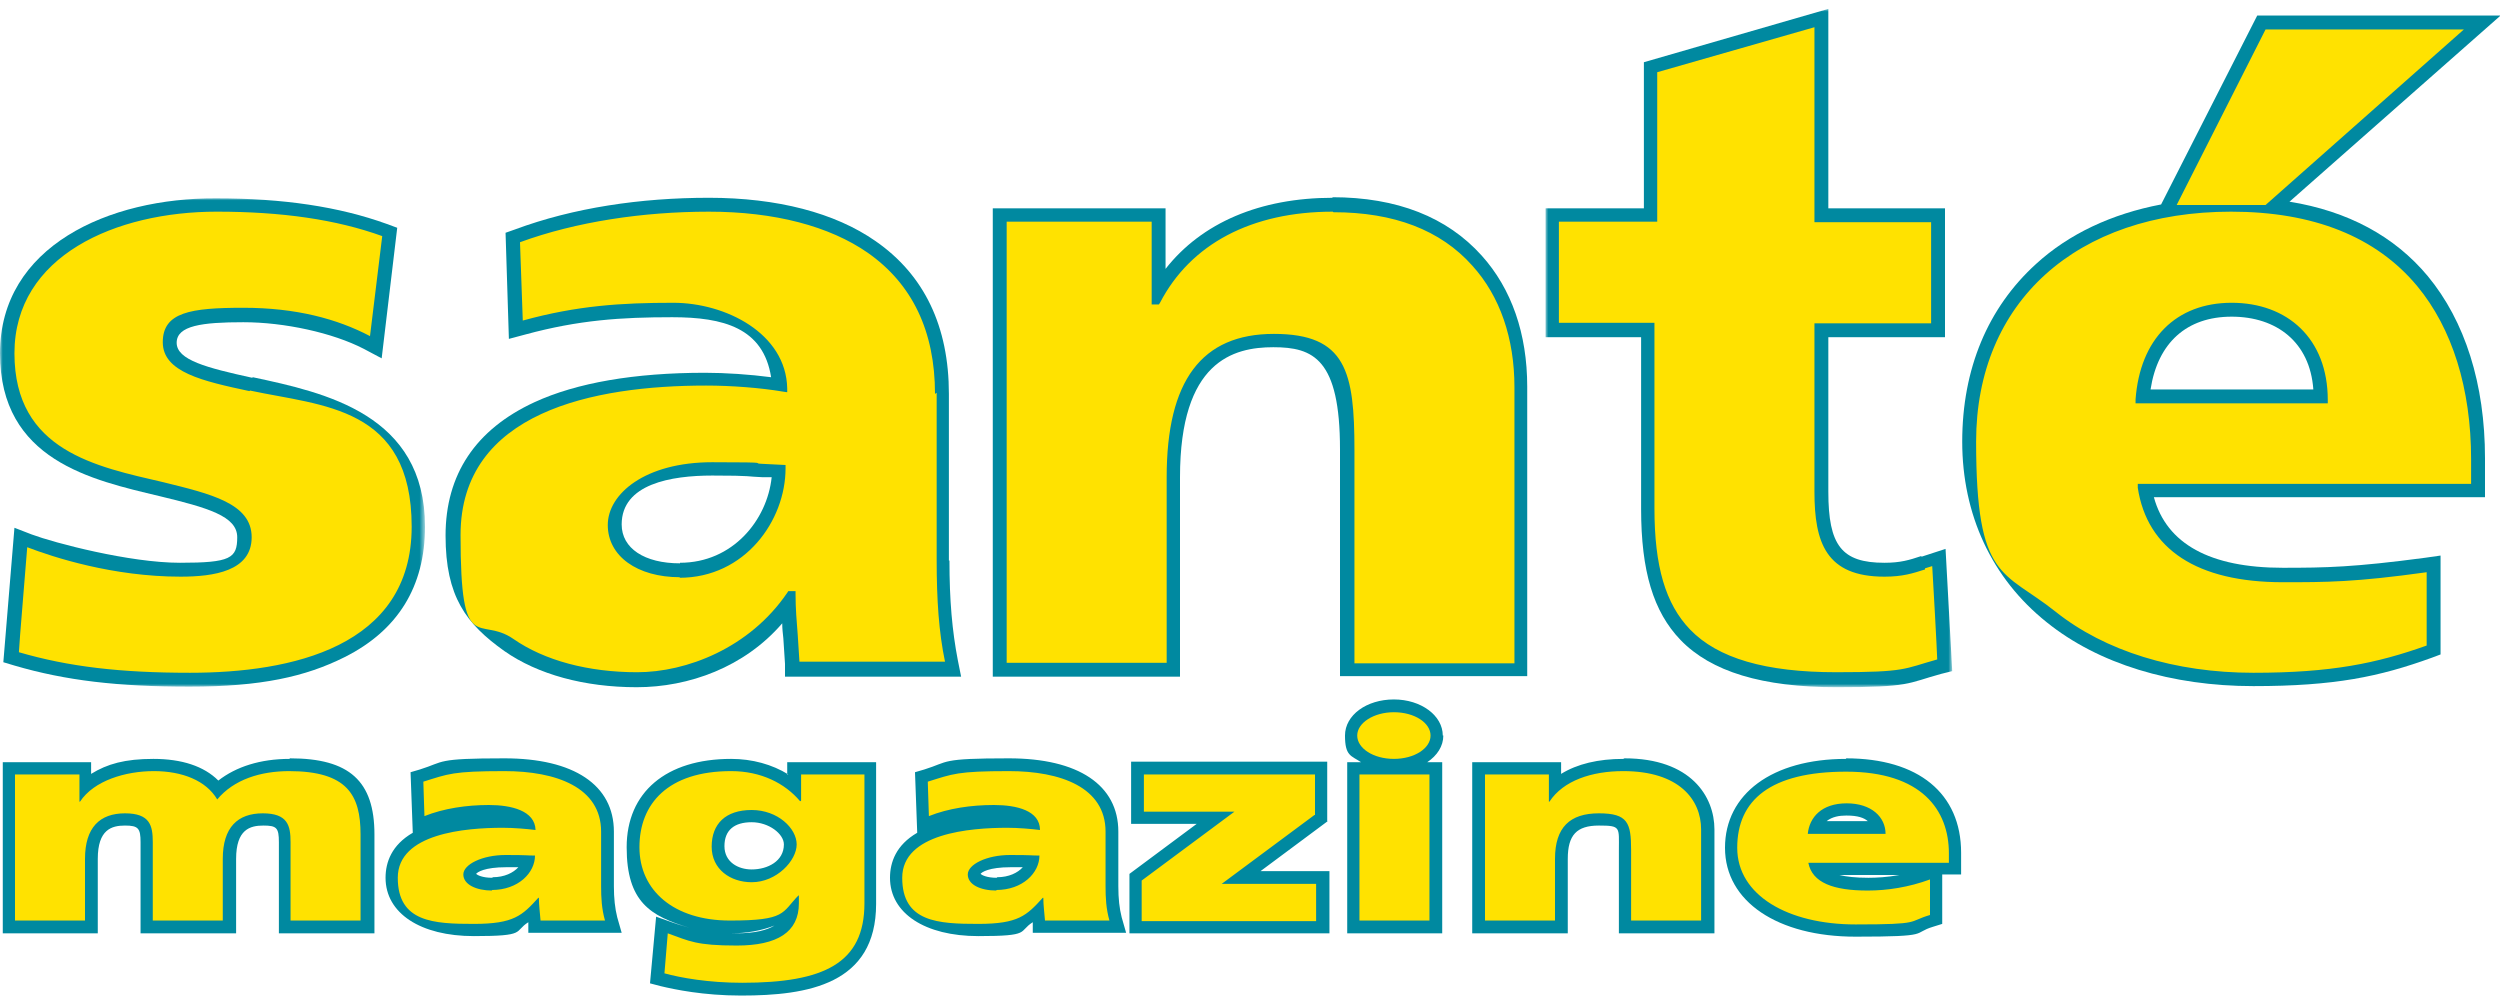
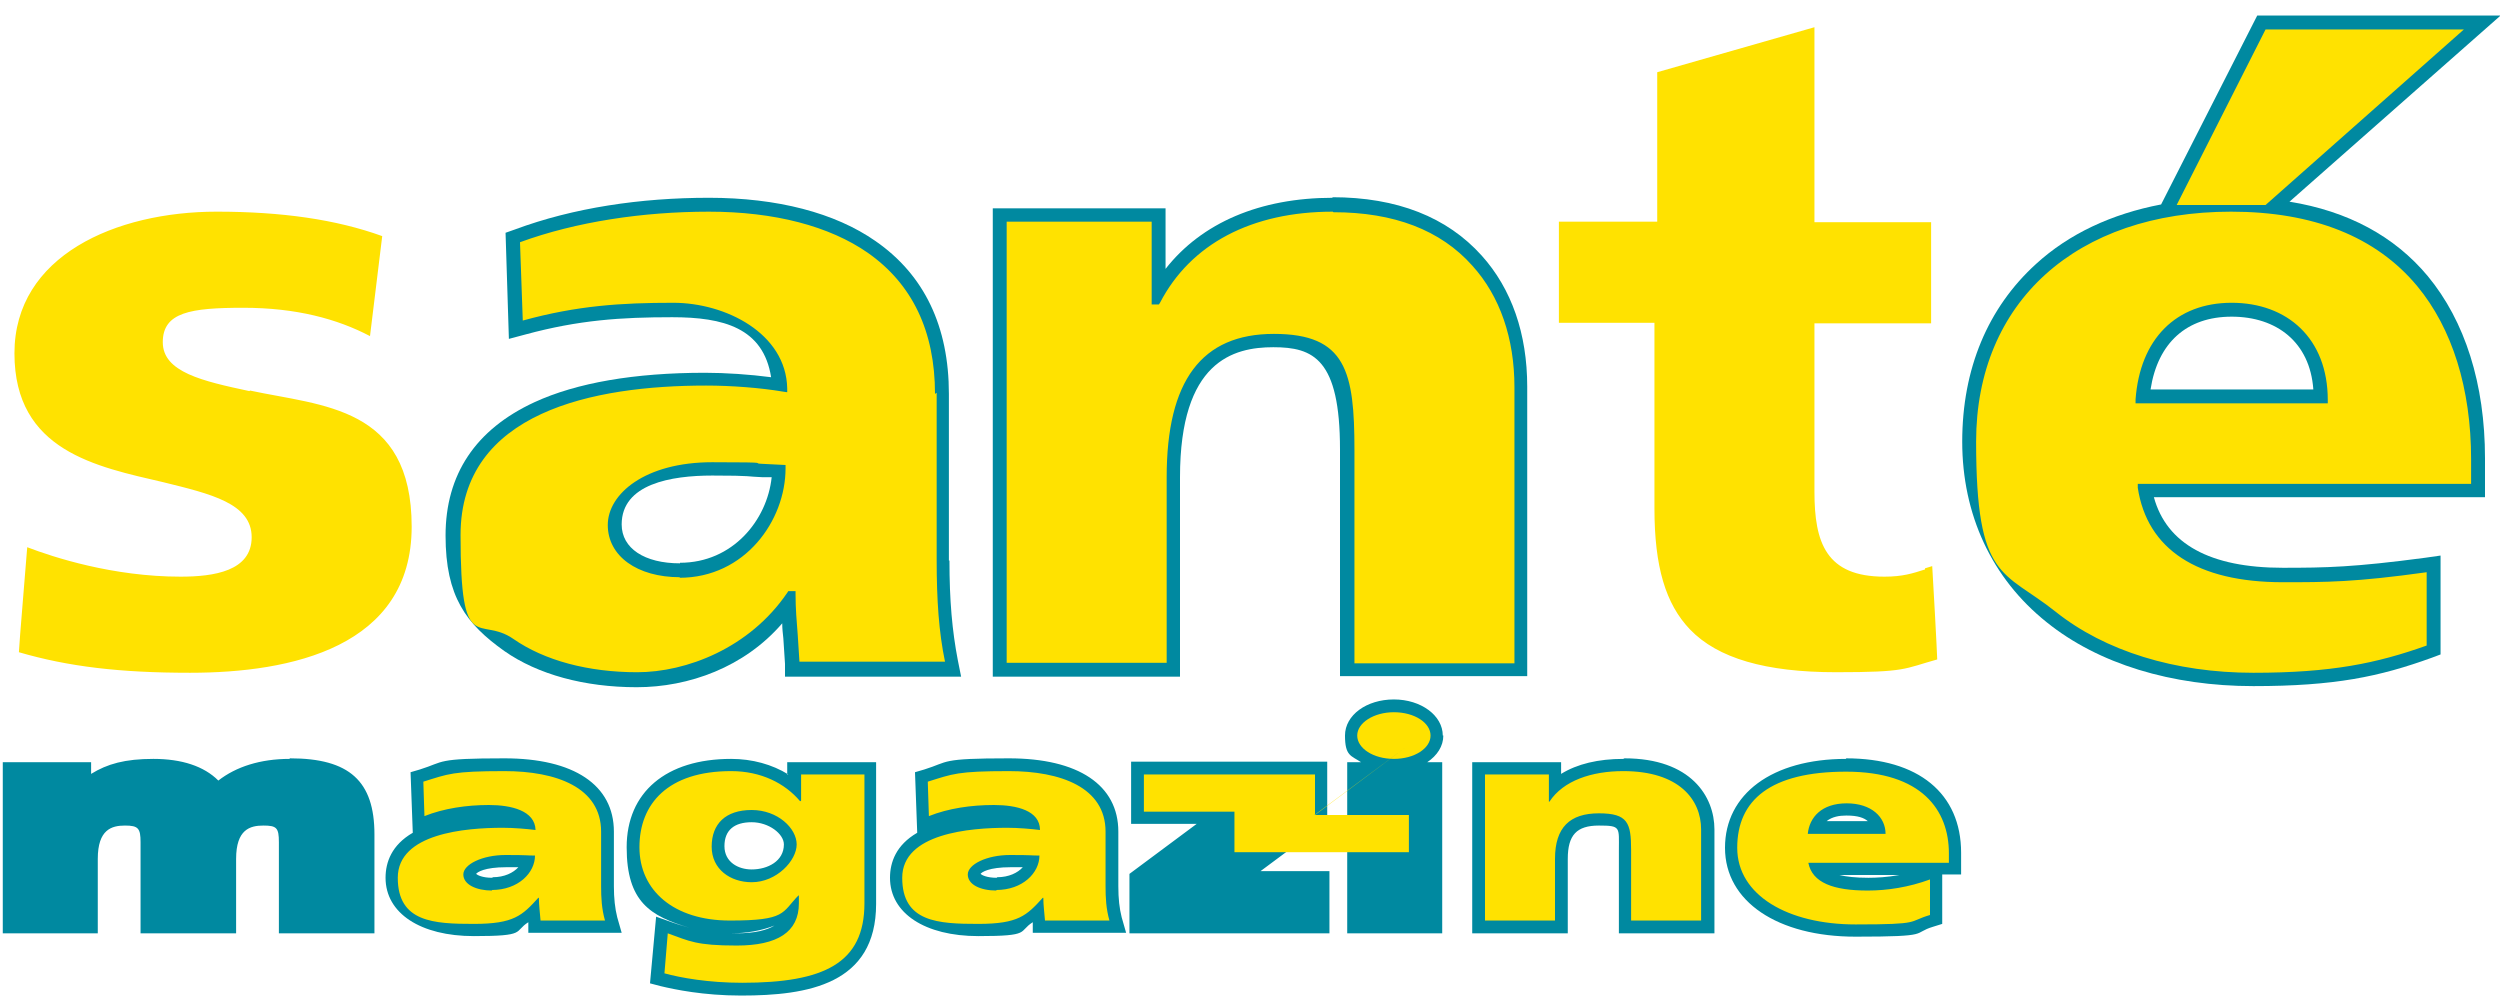
<svg xmlns="http://www.w3.org/2000/svg" viewBox="0 0 450 180" version="1.1" data-name="Calque 1" id="Calque_1">
  <defs>
    <style>
      .cls-1 {
        fill: #0089a0;
      }

      .cls-1, .cls-2, .cls-3 {
        fill-rule: evenodd;
        stroke-width: 0px;
      }

      .cls-4 {
        mask: url(#mask);
      }

      .cls-2 {
        fill: #fff;
      }

      .cls-3 {
        fill: #ffe200;
      }

      .cls-5 {
        mask: url(#mask-2);
      }

      .cls-6 {
        mask: url(#mask-1);
      }
    </style>
    <mask maskUnits="userSpaceOnUse" height="88" width="76.4" y="35.6" x="0" id="mask">
      <g id="b">
-         <path d="M0,35.6h76.4v88H0V35.6Z" class="cls-2" id="a" />
-       </g>
+         </g>
    </mask>
    <mask maskUnits="userSpaceOnUse" height="122" width="73.2" y="1.6" x="278.2" id="mask-1">
      <g id="d">
-         <path d="M278.2,1.6h73.2v122h-73.2V1.6Z" class="cls-2" id="c" />
-       </g>
+         </g>
    </mask>
    <mask maskUnits="userSpaceOnUse" height="177.6" width="450" y="1.6" x="0" id="mask-2">
      <g id="f">
        <path d="M0,179.2h450V1.6H0v177.6Z" class="cls-2" id="e" />
      </g>
    </mask>
  </defs>
  <path d="M52.1,136.6c-5.2,0-9.6,1.4-12.8,3.9-2.6-2.6-6.6-3.9-11.7-3.9s-8.3.9-11.2,2.7v-2.1H.5v30.8h17.1v-13.4c0-5.3,2.5-6,4.9-6s2.8.5,2.8,3v16.4h17.2v-13.4c0-5.3,2.5-6,4.9-6s2.8.4,2.8,3v16.4h17.2v-17.8c0-9.6-4.5-13.7-15.2-13.7M88.6,158c-1.8,0-2.7-.5-2.9-.7.2-.3,1.5-1.2,5.4-1.2s1.5,0,2.2,0c-.9,1-2.5,1.8-4.6,1.8M110.5,159.5v-9.8c0-8.4-7.2-13.2-19.7-13.2s-10.7.6-15.2,2l-1.7.5.4,10.9c-3.8,2.2-4.9,5.3-4.9,8.1,0,6.4,6.3,10.5,15.9,10.5s7.1-.8,9.8-2.5v1.9h16.8l-.8-2.8c-.4-1.6-.6-3.4-.6-5.6M135.3,156.5c-2.4,0-4.9-1.3-4.9-4.2s1.8-4.3,4.9-4.3,5.8,2.1,5.8,4c0,3-2.9,4.5-5.8,4.5h0ZM132.5,168c-.3,0-.7,0-1,0,3,0,5.6-.5,7.9-1.4-1.3.8-3.4,1.4-6.9,1.4h0ZM141.9,139.4c-2.9-1.8-6.5-2.8-10.3-2.8-11.7,0-18.8,6-18.8,15.9s4.3,12.4,11.3,14.5c-1-.3-2.1-.6-3.2-1l-2.8-1-1.1,12,1.9.5c2.5.6,7.7,1.7,14.5,1.7,12,0,24.3-2,24.3-16.5v-25.5h-16v2.2ZM179.4,158c-1.8,0-2.7-.5-2.9-.7.2-.3,1.5-1.2,5.4-1.2s1.5,0,2.2,0c-.9,1-2.5,1.8-4.6,1.8M201.3,159.5v-9.8c0-8.4-7.2-13.2-19.7-13.2s-10.7.6-15.2,2l-1.7.5.4,10.9c-3.8,2.2-4.9,5.3-4.9,8.1,0,6.4,6.3,10.5,15.9,10.5s7.1-.8,9.8-2.5v1.9h16.8l-.8-2.8c-.4-1.6-.6-3.3-.6-5.6M238.9,147.8v-10.7h-35.3v11.2h11.8l-12.1,9v10.7h36v-11.2h-12.4l12.1-9ZM292.2,136.6c-4.5,0-8.3.9-11.2,2.7v-2.1h-16v30.8h17.2v-13.4c0-4.3,1.6-6,5.6-6s3.6.3,3.6,4.4v15h17.2v-18.7c0-5.9-4.2-12.8-16.2-12.8M336.3,158c-2.3,0-4-.2-5.2-.5h10.8c-2.2.4-4.1.5-5.6.5M332.4,146.8c2,0,3.1.4,3.8,1h-7.4c1-.8,2.3-1,3.5-1M332.3,136.6c-13.3,0-21.8,6.3-21.8,16s9.5,16,23.5,16,10-.6,14-1.8l1.6-.5v-8.9h3.4v-3.9c0-10.7-7.7-17-20.7-17M259.7,132.4c0-3.6-3.9-6.5-8.8-6.5s-8.8,2.8-8.8,6.5,1.1,3.6,2.9,4.8h-2.5v30.8h17.1v-30.8h-2.7c1.8-1.2,2.9-2.9,2.9-4.8" class="cls-1" />
  <g class="cls-4">
    <path d="M45.4,68c-8.2-1.8-13.6-3.2-13.6-6.3s4.6-3.7,12-3.7,16.1,1.9,21.7,4.8l3.2,1.7,2.8-23.5-1.9-.7c-8.6-3.1-18.6-4.6-30.7-4.6C19.6,35.6,0,44.3,0,63.6s16.6,22.8,28.7,25.7c8.7,2.1,14,3.6,14,7.4s-1.2,4.6-10.3,4.6-22.7-3.6-26.7-5.1l-3.1-1.2-2,24.2,2,.6c9.2,2.7,18.6,3.8,31.5,3.8s20.9-1.8,27.9-5.3c9.6-4.8,14.5-12.7,14.5-23.5,0-20.2-17.9-24.1-31-26.9" class="cls-1" />
  </g>
  <path d="M122.4,101.4c-6.4,0-10.5-2.7-10.5-7,0-7.3,8.9-8.8,16.3-8.8s6.2.2,9.1.3c0,0,.8,0,1.6,0-.8,7.7-7,15.4-16.5,15.4M170.8,100.9v-30c0-12.1-4.4-21.4-13.2-27.5-7.3-5.1-17.7-7.8-30-7.8s-24.4,1.8-34.9,5.7l-1.7.6.6,19.1,3-.8c9.6-2.6,17.2-3.1,26.4-3.1s16.4,1.9,17.8,10.8c-3.8-.5-8.2-.8-11.9-.8-12.7,0-23.1,1.8-30.7,5.3-10.6,4.9-16,13-16,24s3.7,15.9,10.6,20.8c6,4.2,14.4,6.5,23.8,6.5s19.4-3.6,26.2-11.5c0,.9.1,1.8.2,2.7l.3,4.6v2.3h31.7l-.6-3c-1-5.2-1.5-10.7-1.5-17.9M239.9,35.6c-13.1,0-23.6,4.5-30.1,12.8v-10.9h-31.1v84.3h33.7v-35.9c0-20.9,9.6-23.4,16.8-23.4s12,2.1,12,18.4v40.8h33.7v-52.1c0-9.5-2.8-17.6-8.2-23.6-6.2-6.9-15.2-10.5-26.9-10.5" class="cls-1" />
  <g class="cls-6">
    <path d="M345.8,100.1c-2.1.7-3.7,1.2-6.6,1.2-7.7,0-10.1-3.1-10.1-12.8v-27.8h21v-23.2h-21V1.6l-33.2,9.6v26.3h-17.7v23.2h17.2v30.9c0,11.2,2.2,18.5,7.1,23.6,5.5,5.7,14.7,8.5,28.1,8.5s12.6-.7,18.8-2.4l2-.5-1.2-22-4.3,1.4h0Z" class="cls-1" />
  </g>
  <path d="M387.1,70.1c1.3-8.4,6.5-13.1,14.6-13.1s14.1,4.6,14.7,13.1c0,0-29.3,0-29.3,0ZM412,36.4L450.1,2.8h-43.8l-17.3,34c-8.9,1.7-16.6,5.3-22.5,10.7-8.7,7.9-13.3,18.9-13.3,32s5.3,24.6,15.2,32.5c9.3,7.5,22.5,11.5,37.2,11.5s22.7-1.7,32.1-5.1l1.6-.6v-17.8l-2.8.4c-12.8,1.7-17.8,1.8-25.6,1.8-13.1,0-20.9-4.3-23.2-12.7h59.6v-7c0-13.4-3.6-24.7-10.3-32.8-6-7.2-14.4-11.7-24.9-13.4Z" class="cls-1" />
-   <path d="M443.5,5.3h-35.7l-16,31.6h16l35.7-31.6ZM44.9,70.4c-8.4-1.8-15.6-3.4-15.6-8.8s5-6.2,14.5-6.2,16.9,2,22.8,5.1l2.2-18c-8.3-3-18.1-4.4-29.8-4.4-18.1,0-36.4,7.9-36.4,25.5s14.8,20.4,26.8,23.2c8.5,2.1,15.9,3.8,15.9,9.9s-6.8,7.1-12.8,7.1c-12.2,0-22.9-3.5-27.6-5.3-.1,1.5-1.5,18-1.5,18.9,8.9,2.6,18.2,3.7,30.8,3.7,18.2,0,39.9-4.6,39.9-26.3s-16.1-21.7-29.1-24.5M122.4,103.9c-7.7,0-13-3.8-13-9.4s6.7-11.3,18.8-11.3,6.3.2,9.2.3l4,.2v.6c0,9.4-7.3,19.7-19.1,19.7ZM168.3,70.9c0-11.3-4.1-19.8-12.1-25.4-6.9-4.8-16.8-7.4-28.6-7.4s-23.9,1.8-34,5.5l.5,14.1c9.8-2.7,17.7-3.2,27.1-3.2s20.3,5.5,20.5,15.4v.7s-.7-.1-.7-.1c-4.1-.7-9.4-1.1-13.9-1.1-20.2,0-44.2,4.7-44.2,26.9s3.3,14.4,9.5,18.7c5.6,3.9,13.5,6,22.3,6s20.2-4.3,27-14.3l.2-.3h1.3v.6c0,2.5.2,4.9.4,7.4l.3,4.7h26.2c-1.1-5.3-1.5-11-1.5-18.4v-30h0ZM239.9,38.1c-14.6,0-25.6,5.8-31.1,16.4l-.2.3h-1.3v-14.9h-26.1v79.4h28.8v-33.4c0-17.4,6.3-25.8,19.3-25.8s14.5,6.8,14.5,20.9v38.4h28.8v-49.7c0-8.8-2.6-16.4-7.6-21.9-5.7-6.4-14.1-9.6-25-9.6M346.5,102.5c-2.2.7-4,1.3-7.3,1.3-10.5,0-12.6-6.1-12.6-15.3v-30.3h21v-18.2h-21V4.9l-28.3,8.1v26.9h-17.7v18.2h17.2v33.4c0,10.5,2,17.2,6.4,21.8,5,5.2,13.6,7.7,26.3,7.7s12.1-.6,18.2-2.3c0-.9-.8-15.4-.9-16.8-.6.2-1.3.4-1.3.4M419,72.6h-34.6v-.7c.8-10.9,7.3-17.4,17.3-17.4s17.3,6.4,17.3,17.5c0,0,0,.6,0,.6ZM444.8,82.7c0-12.8-3.4-23.6-9.7-31.2-7.4-8.9-18.7-13.4-33.5-13.4-27.9,0-45.9,16.3-45.9,41.4s4.9,23.1,14.3,30.6c8.9,7.1,21.5,11,35.6,11s22.2-1.7,31.2-4.9v-13.2c-12.9,1.8-18.1,1.8-25.9,1.8-15.4,0-24.4-5.9-26.1-17v-.7c-.1,0,60,0,60,0v-4.5h0ZM250.9,128.2c-3.6,0-6.6,1.9-6.6,4.2s2.9,4.2,6.6,4.2,6.6-1.9,6.6-4.2-2.9-4.2-6.6-4.2M88.6,160.3c-2.9,0-5.2-1.1-5.2-2.9s3.4-3.5,7.6-3.5,3.7.1,5.3.1c0,3.1-3,6.2-7.8,6.2h0ZM108.2,149.7c0-8-8.1-10.9-17.4-10.9s-10.1.5-14.6,1.9l.2,6.2c3.5-1.4,7.6-2,11.6-2s8.3,1,8.4,4.5c-1.6-.2-3.9-.4-5.9-.4-6.7,0-18.9,1-18.9,9s6.5,8.3,13.7,8.3,8.7-1.5,11.6-4.7h.1c0,1.4.2,2.7.3,4.1h11.6c-.6-2.1-.7-4.1-.7-6.2v-9.8h0ZM135.3,158.8c-3.8,0-7.2-2.3-7.2-6.4s2.5-6.6,7.2-6.6,8.1,3.3,8.1,6.2-3.6,6.8-8.1,6.8ZM144.1,144.2h-.1c-2.7-3.2-7-5.4-12.4-5.4-11.4,0-16.5,5.9-16.5,13.7s6.2,13.2,16.3,13.2,9.3-1.4,12.3-4.5h.1v1.4c0,5.2-3.9,7.6-11.2,7.6s-8.5-.8-12.4-2.2l-.6,7.2c2.9.8,7.9,1.7,14,1.7,14.7,0,22-3.5,22-14.3v-23.2h-11.4s0,4.7,0,4.7ZM179.4,160.3c-3,0-5.2-1.1-5.2-2.9s3.4-3.5,7.6-3.5,3.7.1,5.3.1c0,3.1-3,6.2-7.8,6.2ZM199,149.7c0-8-8.1-10.9-17.4-10.9s-10.1.5-14.6,1.9l.2,6.2c3.5-1.4,7.6-2,11.7-2s8.3,1,8.3,4.5c-1.6-.2-3.9-.4-5.9-.4-6.7,0-18.9,1-18.9,9s6.5,8.3,13.7,8.3,8.7-1.5,11.6-4.7h.1c0,1.4.2,2.7.3,4.1h11.6c-.6-2.1-.7-4.1-.7-6.2v-9.8h0ZM236.7,146.7v-7.3h-30.8v6.7h16.3l-16.7,12.4v7.3h31.4v-6.7h-17l16.7-12.4ZM292.2,138.8c-5.7,0-10.8,1.7-13.3,5.5h-.1v-4.9h-11.5v26.3h12.6v-11.1c0-5.7,2.7-8.2,7.9-8.2s5.8,1.7,5.8,6.6v12.7h12.6v-16.4c0-5.4-4-10.5-14-10.5M325.4,150.1c.3-3,2.5-5.5,7-5.5s7,2.5,7,5.5h-14,0ZM350.8,153.6c0-7.8-4.9-14.7-18.5-14.7s-19.6,5.1-19.6,13.7,9.2,13.8,21.3,13.8,9.3-.5,13.4-1.7v-6.4c-3.8,1.4-7.7,2-11.2,2-6.2,0-10-1.4-10.7-5h25.3s0-1.7,0-1.7Z" class="cls-3" />
+   <path d="M443.5,5.3h-35.7l-16,31.6h16l35.7-31.6ZM44.9,70.4c-8.4-1.8-15.6-3.4-15.6-8.8s5-6.2,14.5-6.2,16.9,2,22.8,5.1l2.2-18c-8.3-3-18.1-4.4-29.8-4.4-18.1,0-36.4,7.9-36.4,25.5s14.8,20.4,26.8,23.2c8.5,2.1,15.9,3.8,15.9,9.9s-6.8,7.1-12.8,7.1c-12.2,0-22.9-3.5-27.6-5.3-.1,1.5-1.5,18-1.5,18.9,8.9,2.6,18.2,3.7,30.8,3.7,18.2,0,39.9-4.6,39.9-26.3s-16.1-21.7-29.1-24.5M122.4,103.9c-7.7,0-13-3.8-13-9.4s6.7-11.3,18.8-11.3,6.3.2,9.2.3l4,.2v.6c0,9.4-7.3,19.7-19.1,19.7ZM168.3,70.9c0-11.3-4.1-19.8-12.1-25.4-6.9-4.8-16.8-7.4-28.6-7.4s-23.9,1.8-34,5.5l.5,14.1c9.8-2.7,17.7-3.2,27.1-3.2s20.3,5.5,20.5,15.4v.7s-.7-.1-.7-.1c-4.1-.7-9.4-1.1-13.9-1.1-20.2,0-44.2,4.7-44.2,26.9s3.3,14.4,9.5,18.7c5.6,3.9,13.5,6,22.3,6s20.2-4.3,27-14.3l.2-.3h1.3v.6c0,2.5.2,4.9.4,7.4l.3,4.7h26.2c-1.1-5.3-1.5-11-1.5-18.4v-30h0ZM239.9,38.1c-14.6,0-25.6,5.8-31.1,16.4l-.2.3h-1.3v-14.9h-26.1v79.4h28.8v-33.4c0-17.4,6.3-25.8,19.3-25.8s14.5,6.8,14.5,20.9v38.4h28.8v-49.7c0-8.8-2.6-16.4-7.6-21.9-5.7-6.4-14.1-9.6-25-9.6M346.5,102.5c-2.2.7-4,1.3-7.3,1.3-10.5,0-12.6-6.1-12.6-15.3v-30.3h21v-18.2h-21V4.9l-28.3,8.1v26.9h-17.7v18.2h17.2v33.4c0,10.5,2,17.2,6.4,21.8,5,5.2,13.6,7.7,26.3,7.7s12.1-.6,18.2-2.3c0-.9-.8-15.4-.9-16.8-.6.2-1.3.4-1.3.4M419,72.6h-34.6v-.7c.8-10.9,7.3-17.4,17.3-17.4s17.3,6.4,17.3,17.5c0,0,0,.6,0,.6ZM444.8,82.7c0-12.8-3.4-23.6-9.7-31.2-7.4-8.9-18.7-13.4-33.5-13.4-27.9,0-45.9,16.3-45.9,41.4s4.9,23.1,14.3,30.6c8.9,7.1,21.5,11,35.6,11s22.2-1.7,31.2-4.9v-13.2c-12.9,1.8-18.1,1.8-25.9,1.8-15.4,0-24.4-5.9-26.1-17v-.7c-.1,0,60,0,60,0v-4.5h0ZM250.9,128.2c-3.6,0-6.6,1.9-6.6,4.2s2.9,4.2,6.6,4.2,6.6-1.9,6.6-4.2-2.9-4.2-6.6-4.2M88.6,160.3c-2.9,0-5.2-1.1-5.2-2.9s3.4-3.5,7.6-3.5,3.7.1,5.3.1c0,3.1-3,6.2-7.8,6.2h0ZM108.2,149.7c0-8-8.1-10.9-17.4-10.9s-10.1.5-14.6,1.9l.2,6.2c3.5-1.4,7.6-2,11.6-2s8.3,1,8.4,4.5c-1.6-.2-3.9-.4-5.9-.4-6.7,0-18.9,1-18.9,9s6.5,8.3,13.7,8.3,8.7-1.5,11.6-4.7h.1c0,1.4.2,2.7.3,4.1h11.6c-.6-2.1-.7-4.1-.7-6.2v-9.8h0ZM135.3,158.8c-3.8,0-7.2-2.3-7.2-6.4s2.5-6.6,7.2-6.6,8.1,3.3,8.1,6.2-3.6,6.8-8.1,6.8ZM144.1,144.2h-.1c-2.7-3.2-7-5.4-12.4-5.4-11.4,0-16.5,5.9-16.5,13.7s6.2,13.2,16.3,13.2,9.3-1.4,12.3-4.5h.1v1.4c0,5.2-3.9,7.6-11.2,7.6s-8.5-.8-12.4-2.2l-.6,7.2c2.9.8,7.9,1.7,14,1.7,14.7,0,22-3.5,22-14.3v-23.2h-11.4s0,4.7,0,4.7ZM179.4,160.3c-3,0-5.2-1.1-5.2-2.9s3.4-3.5,7.6-3.5,3.7.1,5.3.1c0,3.1-3,6.2-7.8,6.2ZM199,149.7c0-8-8.1-10.9-17.4-10.9s-10.1.5-14.6,1.9l.2,6.2c3.5-1.4,7.6-2,11.7-2s8.3,1,8.3,4.5c-1.6-.2-3.9-.4-5.9-.4-6.7,0-18.9,1-18.9,9s6.5,8.3,13.7,8.3,8.7-1.5,11.6-4.7h.1c0,1.4.2,2.7.3,4.1h11.6c-.6-2.1-.7-4.1-.7-6.2v-9.8h0ZM236.7,146.7v-7.3h-30.8v6.7h16.3v7.3h31.4v-6.7h-17l16.7-12.4ZM292.2,138.8c-5.7,0-10.8,1.7-13.3,5.5h-.1v-4.9h-11.5v26.3h12.6v-11.1c0-5.7,2.7-8.2,7.9-8.2s5.8,1.7,5.8,6.6v12.7h12.6v-16.4c0-5.4-4-10.5-14-10.5M325.4,150.1c.3-3,2.5-5.5,7-5.5s7,2.5,7,5.5h-14,0ZM350.8,153.6c0-7.8-4.9-14.7-18.5-14.7s-19.6,5.1-19.6,13.7,9.2,13.8,21.3,13.8,9.3-.5,13.4-1.7v-6.4c-3.8,1.4-7.7,2-11.2,2-6.2,0-10-1.4-10.7-5h25.3s0-1.7,0-1.7Z" class="cls-3" />
  <g class="cls-5">
-     <path d="M244.7,165.7h12.6v-26.3h-12.6v26.3ZM52.1,138.8c-5.2,0-10,1.5-13,5.1-2-3.4-6.3-5.1-11.4-5.1s-10.8,1.7-13.3,5.5h-.1v-4.9H2.7v26.3h12.6v-11.1c0-5.7,2.7-8.2,7.2-8.2s5,2.2,5,5.2v14.1h12.6v-11.1c0-5.7,2.7-8.2,7.2-8.2s5,2.2,5,5.2v14.1h12.6v-15.5c0-7.1-2.4-11.4-12.9-11.4" class="cls-3" />
-   </g>
+     </g>
</svg>